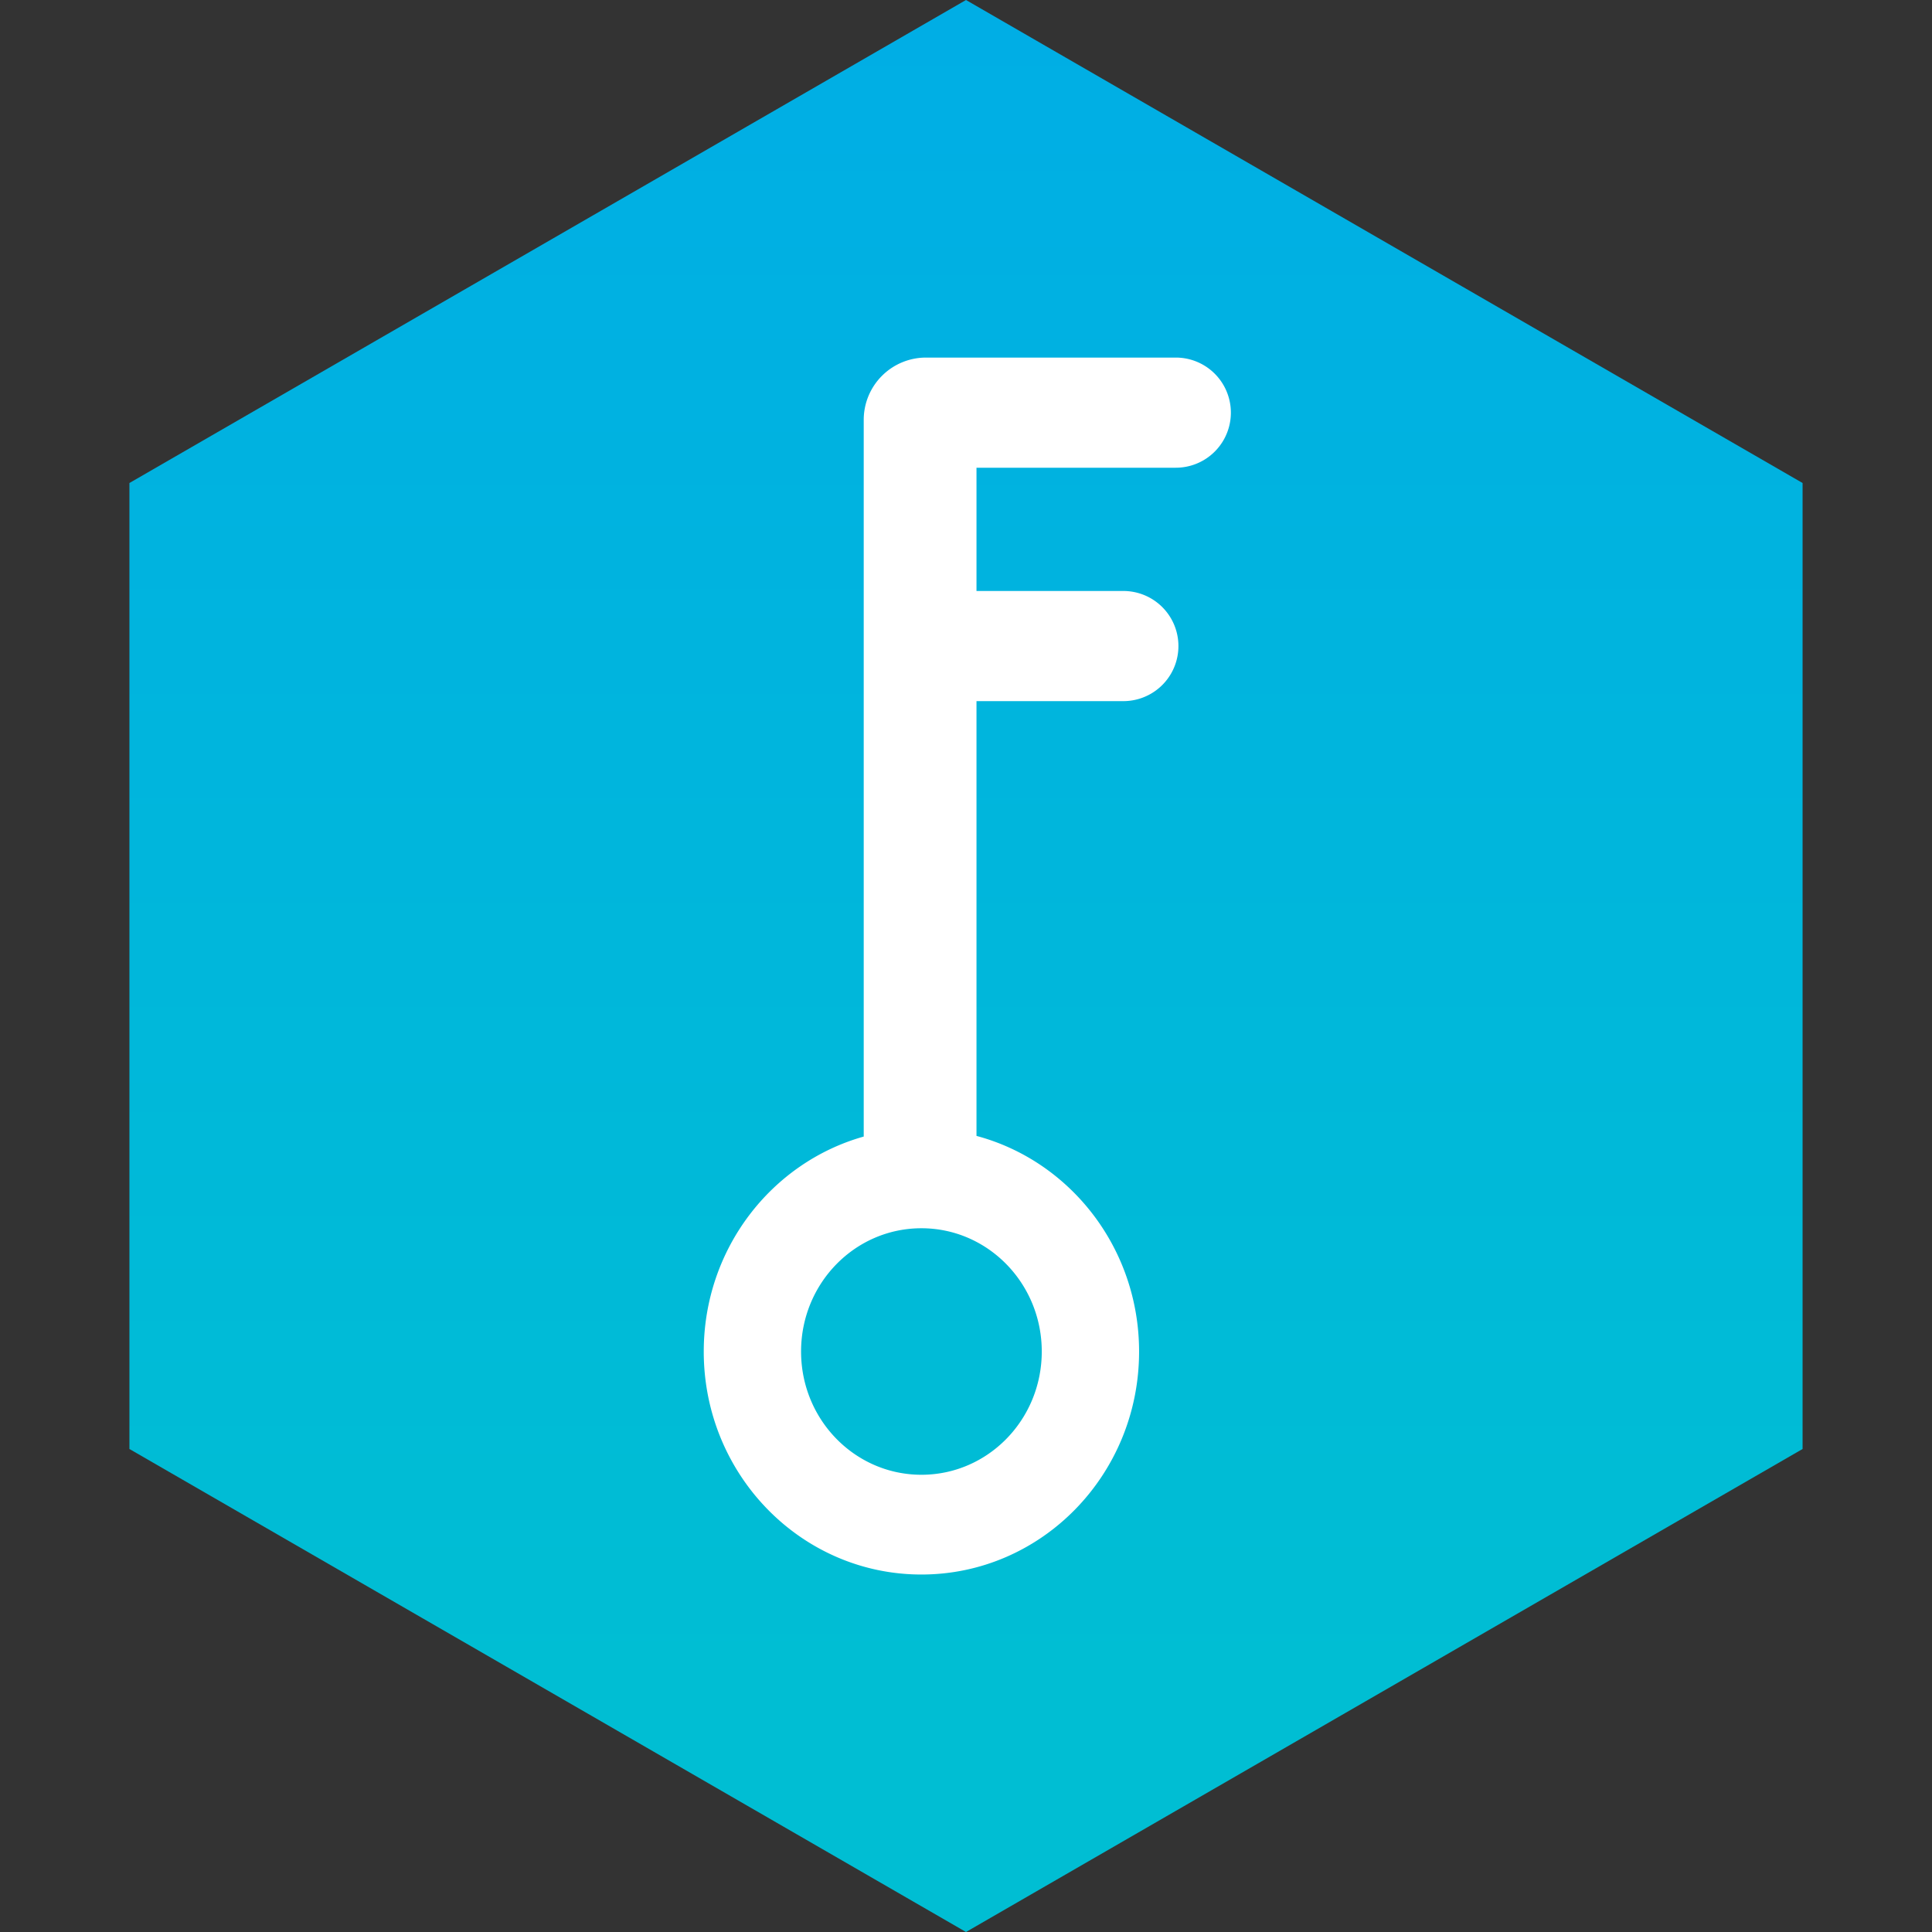
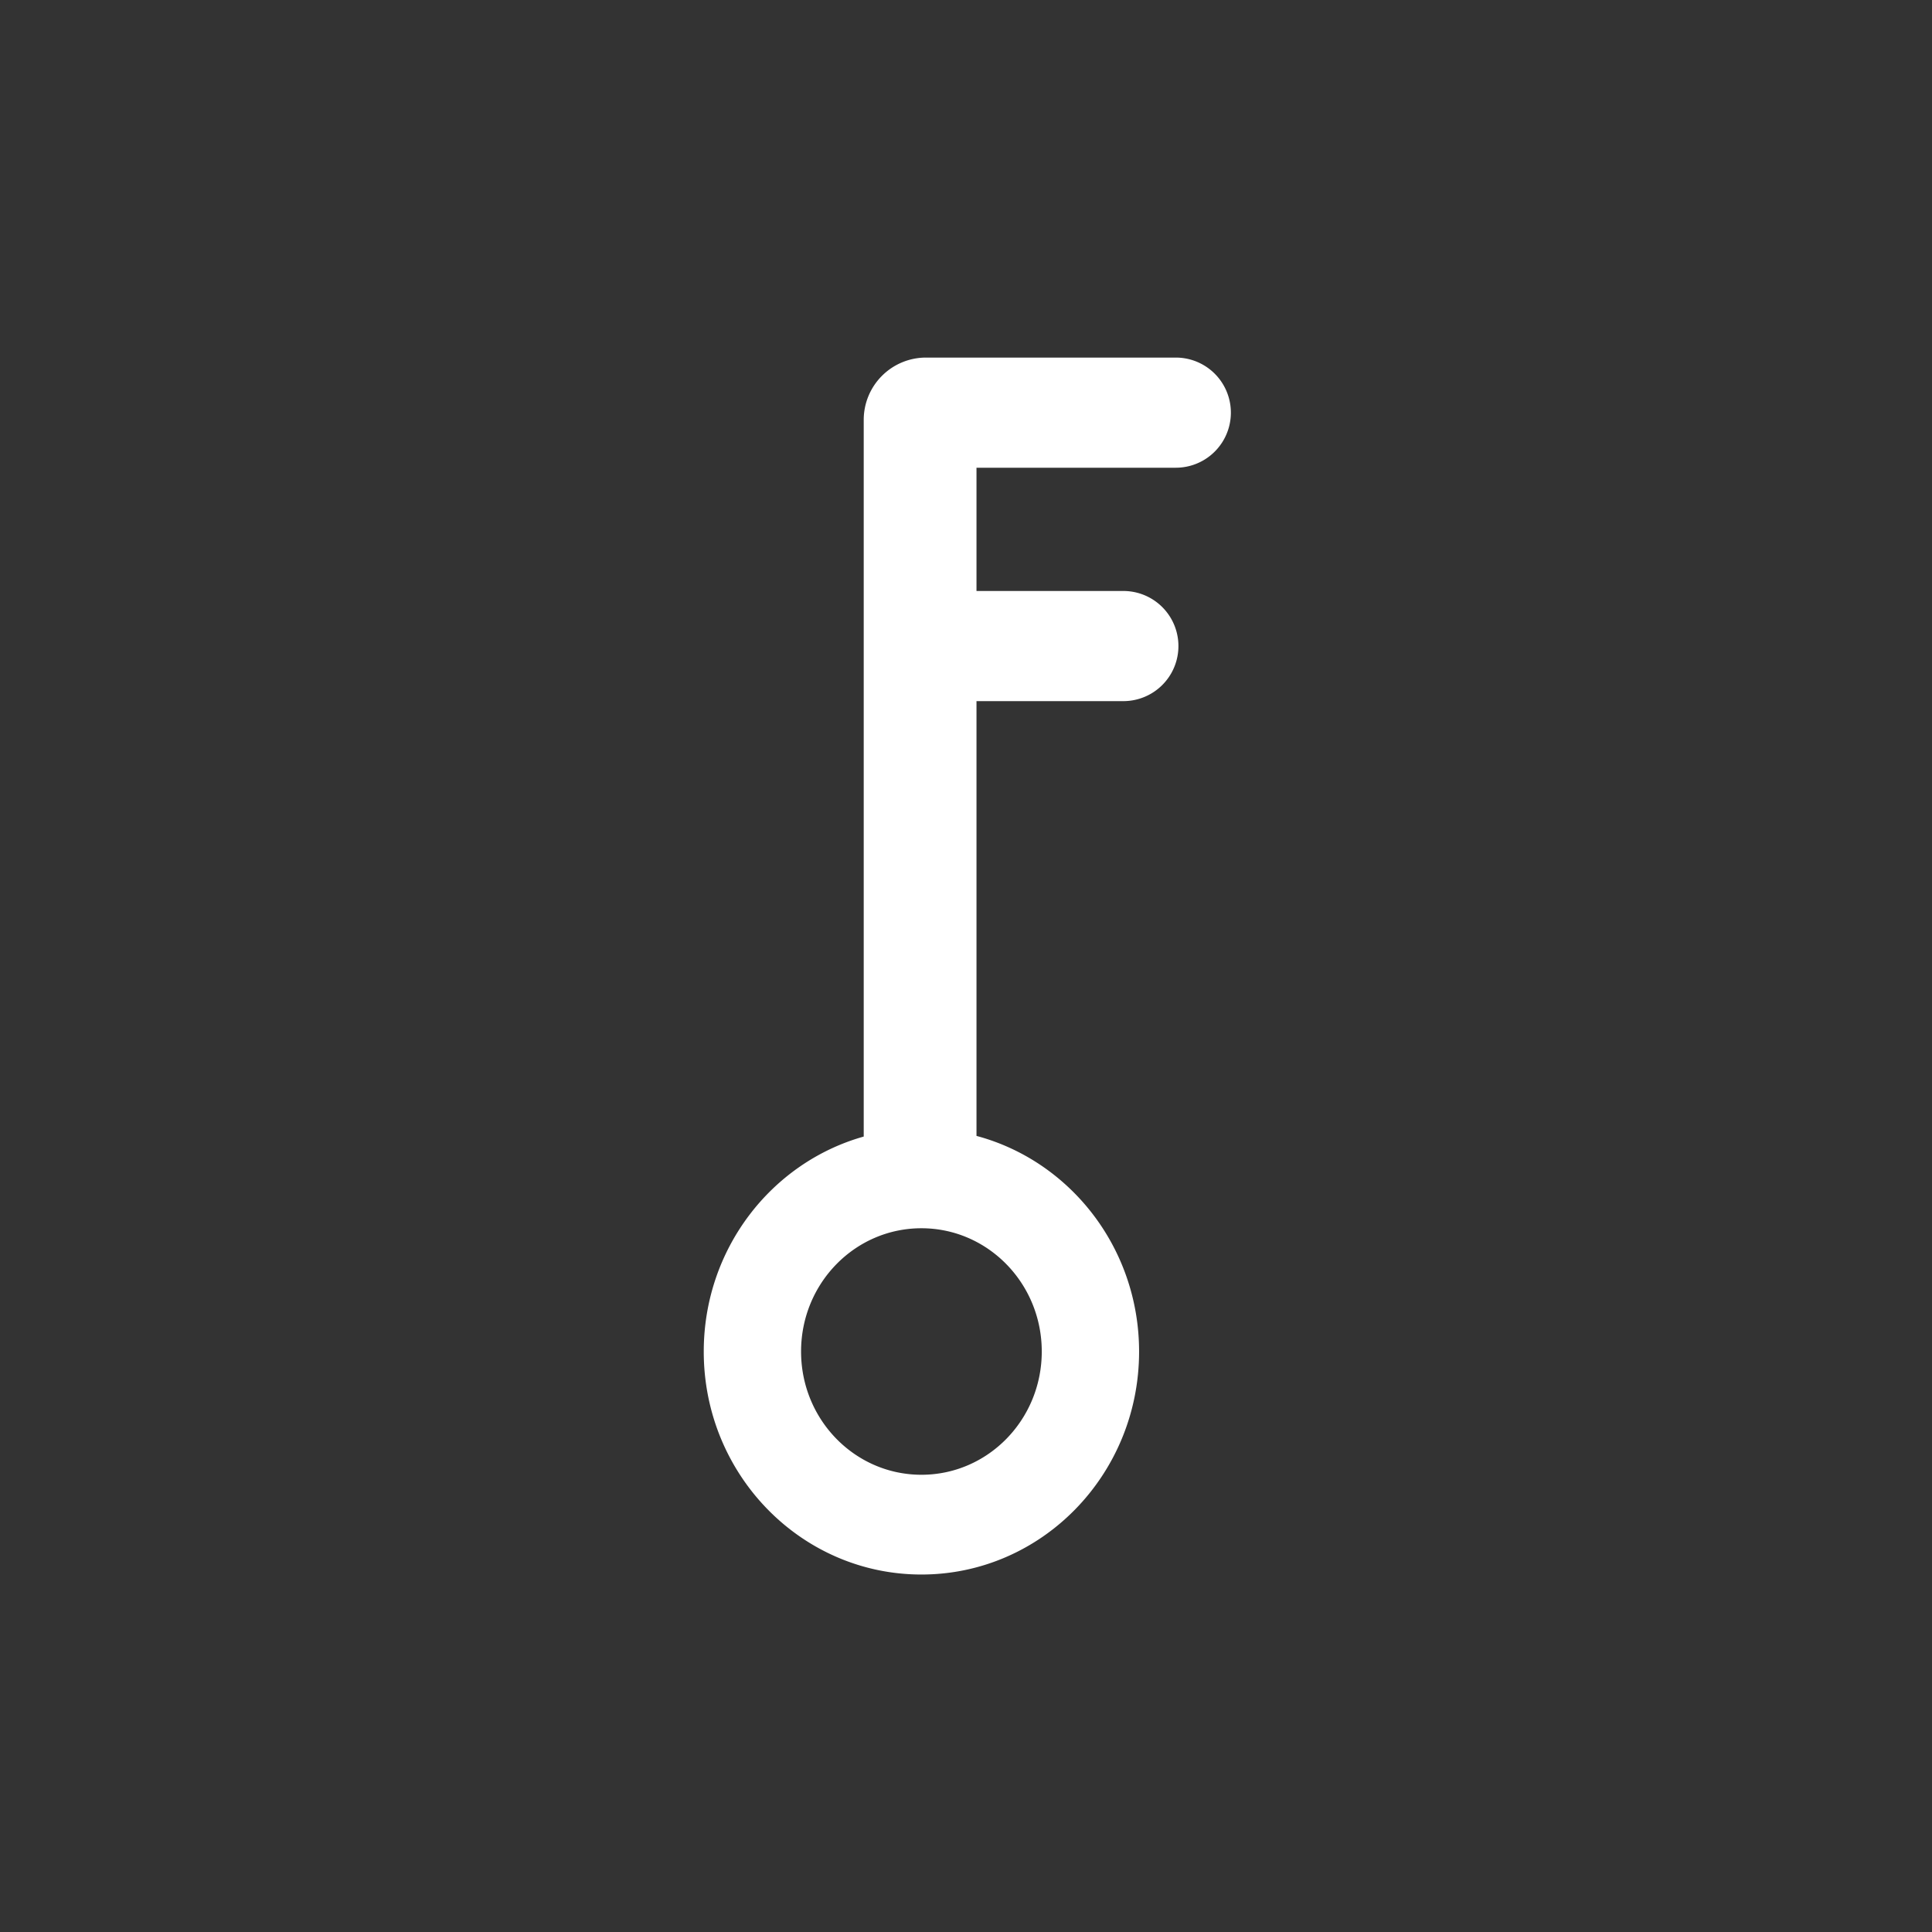
<svg xmlns="http://www.w3.org/2000/svg" id="CIRCLE_OUTLINE_BLACK" data-name="CIRCLE OUTLINE BLACK" viewBox="0 0 512 512">
  <rect x="0" y="0" width="512" height="512" fill="#333333" stroke="none" />
  <defs>
    <linearGradient id="Degradado_sin_nombre_2" x1="3871.461" y1="7930.66" x2="3871.461" y2="8061.326" gradientTransform="matrix(3.393, 0, 0, -3.393, -12881.48, 27355.678)" gradientUnits="userSpaceOnUse">
      <stop offset="0" stop-color="#00bed3" />
      <stop offset="1" stop-color="#00aee5" />
    </linearGradient>
  </defs>
-   <path d="M477.702,383.997V128.003L256,0,34.298,128.003V383.997L256,512Z" fill="url(#Degradado_sin_nombre_2)" />
  <path d="M311.599,123.952a14.595,14.595,0,1,0,0-29.19H245.401a16.506,16.506,0,0,0-16.506,16.506h0V301.202c-24.436,6.867-42.394,29.76-42.394,56.989,0,32.623,25.826,59.074,57.684,59.074s57.684-26.451,57.684-59.074c0-27.459-18.299-50.54-43.089-57.163V185.806h38.92a14.595,14.595,0,0,0,0-29.19H258.78V123.952Zm-35.521,234.212c0,18.07-14.275,32.665-31.893,32.665S212.292,376.233,212.292,358.164s14.275-32.665,31.893-32.665S276.078,340.122,276.078,358.164Z" fill="#fff" />
</svg>